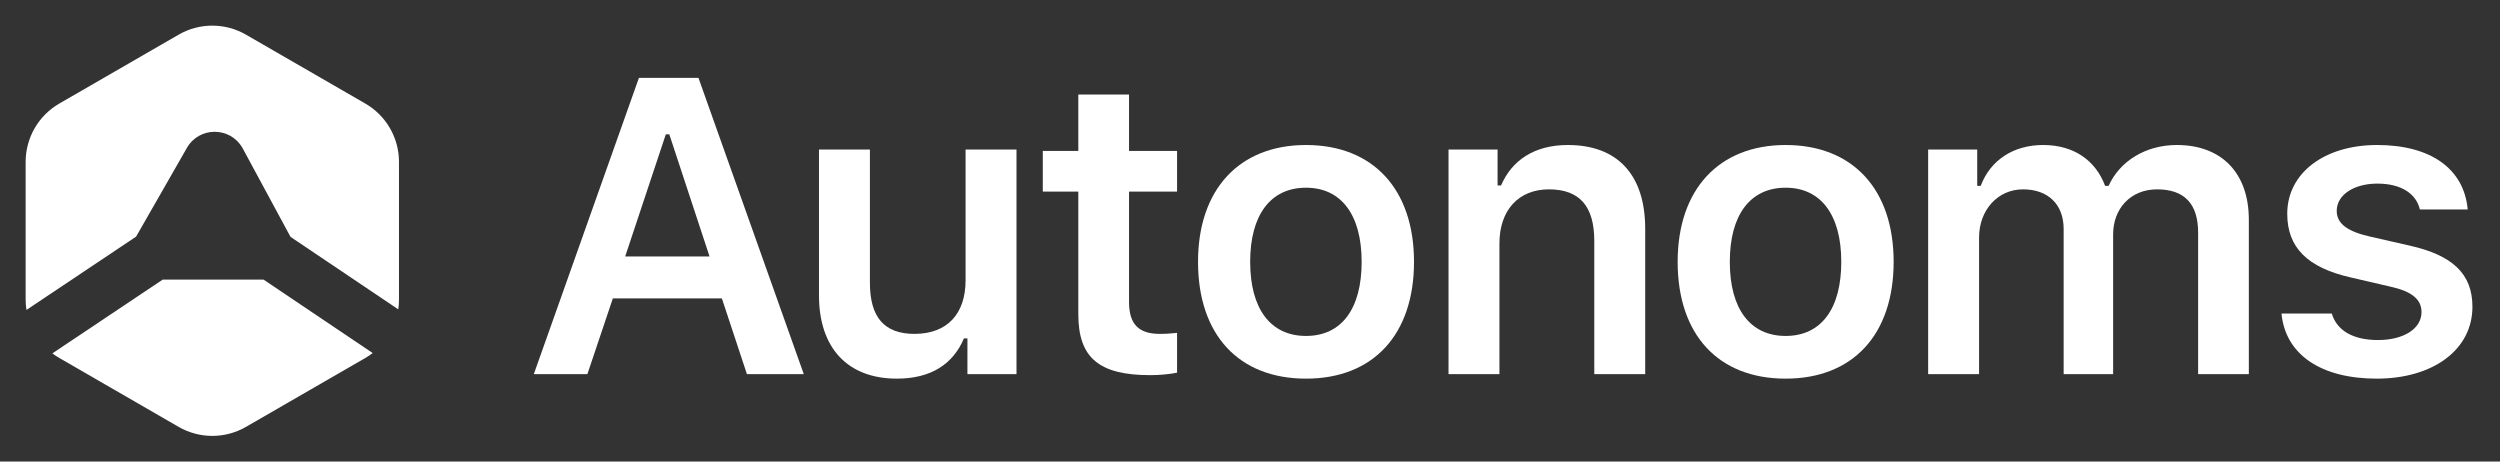
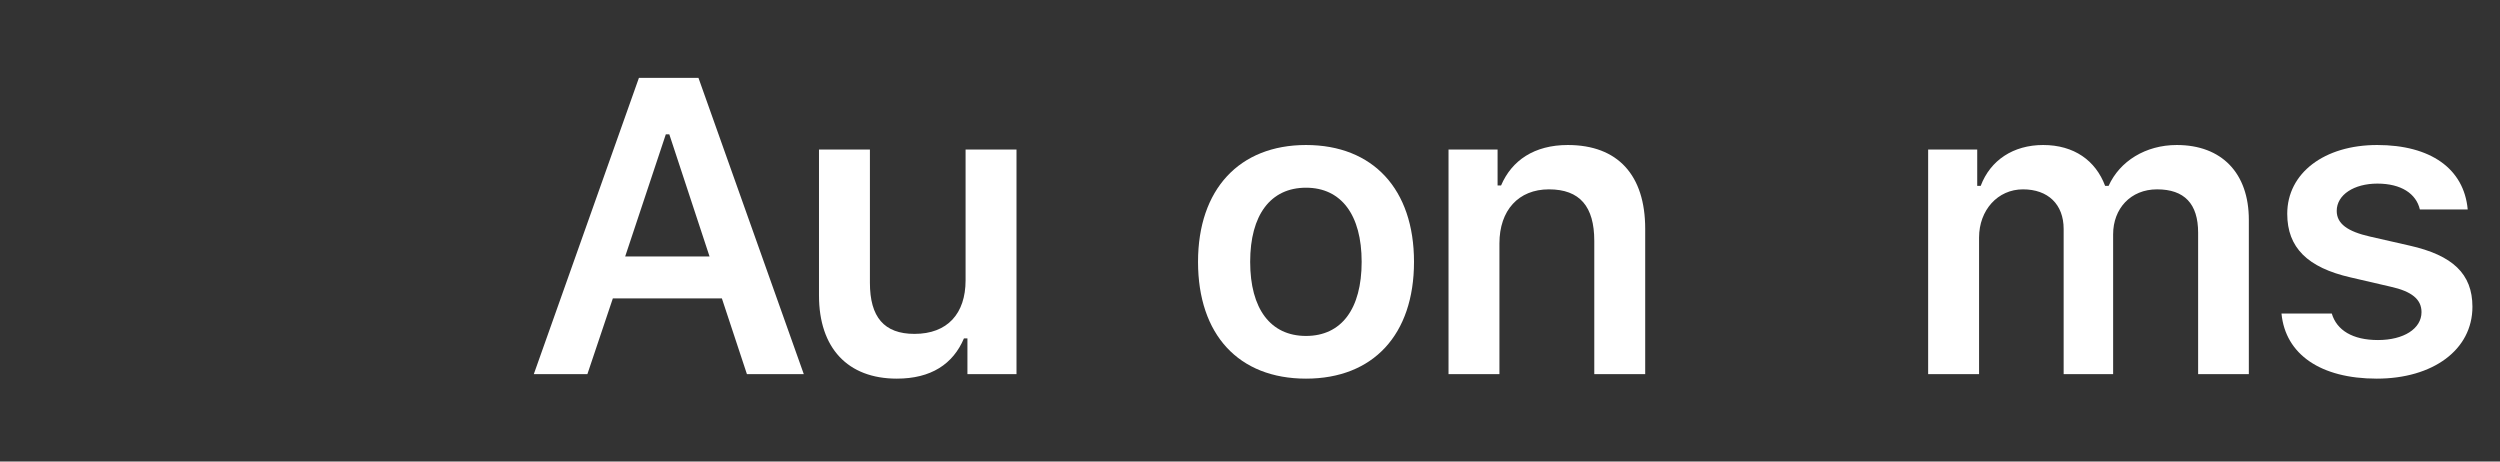
<svg xmlns="http://www.w3.org/2000/svg" width="390" height="72" viewBox="0 0 390 72" fill="none">
  <rect x="0" y="0" width="390" height="72" fill="#333333" stroke="none" />
-   <path d="M41.112 43.618L58.139 55.076C57.775 55.355 57.391 55.613 56.987 55.846L38.374 66.592C35.123 68.469 31.118 68.469 27.866 66.592L9.254 55.846C8.875 55.627 8.514 55.386 8.17 55.126L25.385 43.618H41.112Z" fill="white" />
-   <path d="M27.866 5.408C31.118 3.531 35.123 3.531 38.374 5.408L56.987 16.153C60.238 18.03 62.241 21.5 62.241 25.254V46.746C62.241 47.257 62.202 47.764 62.13 48.261L45.32 36.95L37.879 23.179L37.79 23.02C35.866 19.735 31.07 19.729 29.156 23.072L21.23 36.915L4.124 48.351C4.042 47.824 4 47.288 4 46.746V25.254C4 21.5 6.003 18.03 9.254 16.153L27.866 5.408Z" fill="white" />
  <path d="M116.519 58.364L112.611 46.545H95.605L91.633 58.364H83.274L99.672 12.148H108.96L125.391 58.364H116.519ZM103.868 20.955L97.526 40.012H110.69L104.412 20.955H103.868Z" fill="white" />
  <path d="M158.574 23.325V58.364H150.919V52.791H150.375C148.677 56.794 145.25 59.068 139.902 59.068C132.247 59.068 127.763 54.296 127.763 46.097V23.325H135.706V44.111C135.706 49.46 137.916 52.086 142.656 52.086C147.813 52.086 150.631 48.916 150.631 43.727V23.325H158.574Z" fill="white" />
-   <path d="M168.217 14.742H176.128V23.549H183.622V29.891H176.128V47.09C176.128 50.549 177.601 52.086 180.932 52.086C182.053 52.086 182.662 52.022 183.622 51.926V58.139C182.469 58.364 180.996 58.524 179.459 58.524C171.42 58.524 168.217 55.801 168.217 49.012V29.891H162.676V23.549H168.217V14.742Z" fill="white" />
  <path d="M203.739 59.068C193.233 59.068 186.892 52.214 186.892 40.844C186.892 29.539 193.33 22.621 203.739 22.621C214.18 22.621 220.585 29.507 220.585 40.844C220.585 52.214 214.212 59.068 203.739 59.068ZM203.739 52.407C209.279 52.407 212.418 48.179 212.418 40.844C212.418 33.542 209.247 29.282 203.739 29.282C198.198 29.282 195.027 33.542 195.027 40.844C195.027 48.179 198.198 52.407 203.739 52.407Z" fill="white" />
  <path d="M225.969 58.364V23.325H233.623V28.93H234.168C235.833 25.023 239.356 22.621 244.577 22.621C252.392 22.621 256.651 27.329 256.651 35.688V58.364H248.708V37.578C248.708 32.229 246.466 29.539 241.63 29.539C236.89 29.539 233.911 32.806 233.911 37.962V58.364H225.969Z" fill="white" />
-   <path d="M278.561 59.068C268.056 59.068 261.714 52.214 261.714 40.844C261.714 29.539 268.152 22.621 278.561 22.621C289.002 22.621 295.408 29.507 295.408 40.844C295.408 52.214 289.034 59.068 278.561 59.068ZM278.561 52.407C284.102 52.407 287.24 48.179 287.24 40.844C287.24 33.542 284.07 29.282 278.561 29.282C273.02 29.282 269.849 33.542 269.849 40.844C269.849 48.179 273.02 52.407 278.561 52.407Z" fill="white" />
  <path d="M300.791 58.364V23.325H308.446V28.994H308.99C310.495 24.991 314.082 22.621 318.726 22.621C323.563 22.621 326.926 25.055 328.399 28.994H328.943C330.673 25.151 334.708 22.621 339.577 22.621C346.591 22.621 350.818 27.008 350.818 34.279V58.364H342.908V36.297C342.908 31.781 340.762 29.539 336.502 29.539C332.37 29.539 329.648 32.549 329.648 36.553V58.364H321.929V35.72C321.929 31.877 319.495 29.539 315.588 29.539C311.648 29.539 308.734 32.773 308.734 37.065V58.364H300.791Z" fill="white" />
  <path d="M356.81 33.35C356.81 27.008 362.575 22.621 370.838 22.621C379.166 22.621 384.386 26.304 384.963 32.677H377.5C376.924 30.211 374.586 28.642 370.87 28.642C367.251 28.642 364.529 30.371 364.529 32.901C364.529 34.887 366.194 36.104 369.717 36.905L375.899 38.314C382.593 39.82 385.699 42.702 385.699 47.859C385.699 54.584 379.518 59.068 370.774 59.068C362.031 59.068 356.522 55.289 355.913 48.916H363.76C364.529 51.51 366.995 53.047 370.967 53.047C374.97 53.047 377.756 51.286 377.756 48.691C377.756 46.706 376.251 45.456 372.92 44.72L366.707 43.279C359.981 41.741 356.81 38.635 356.81 33.35Z" fill="white" />
</svg>